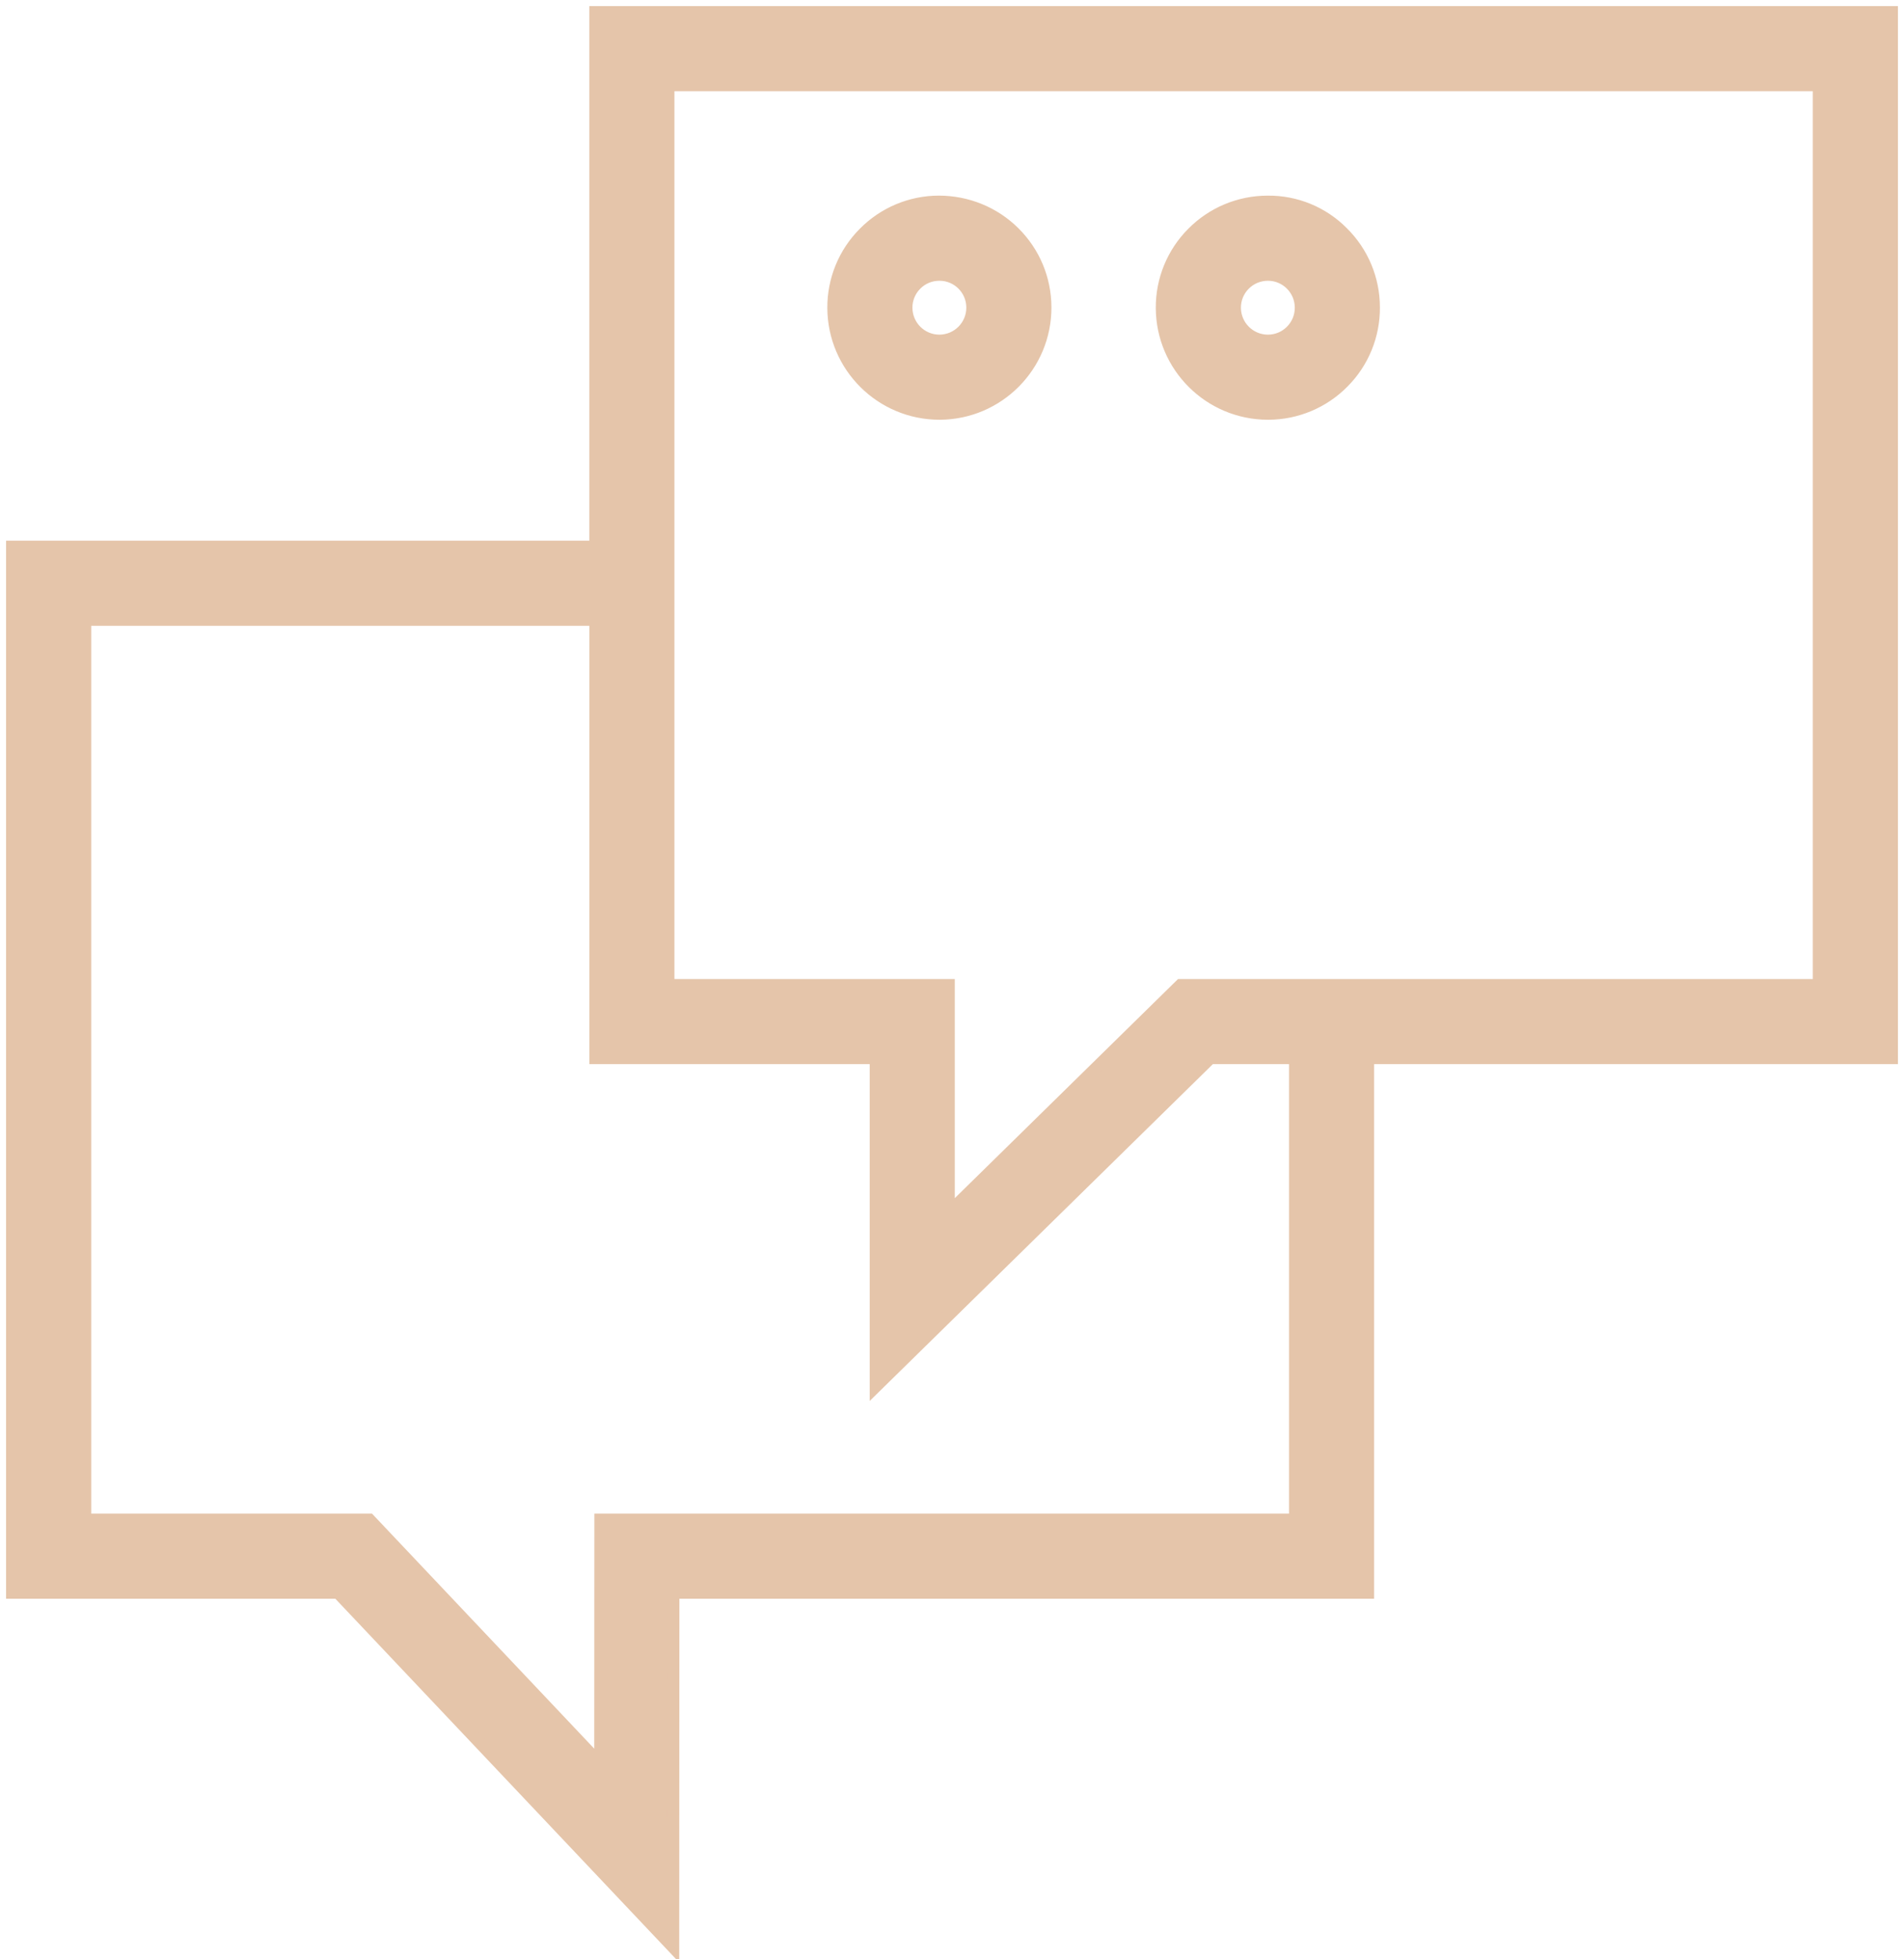
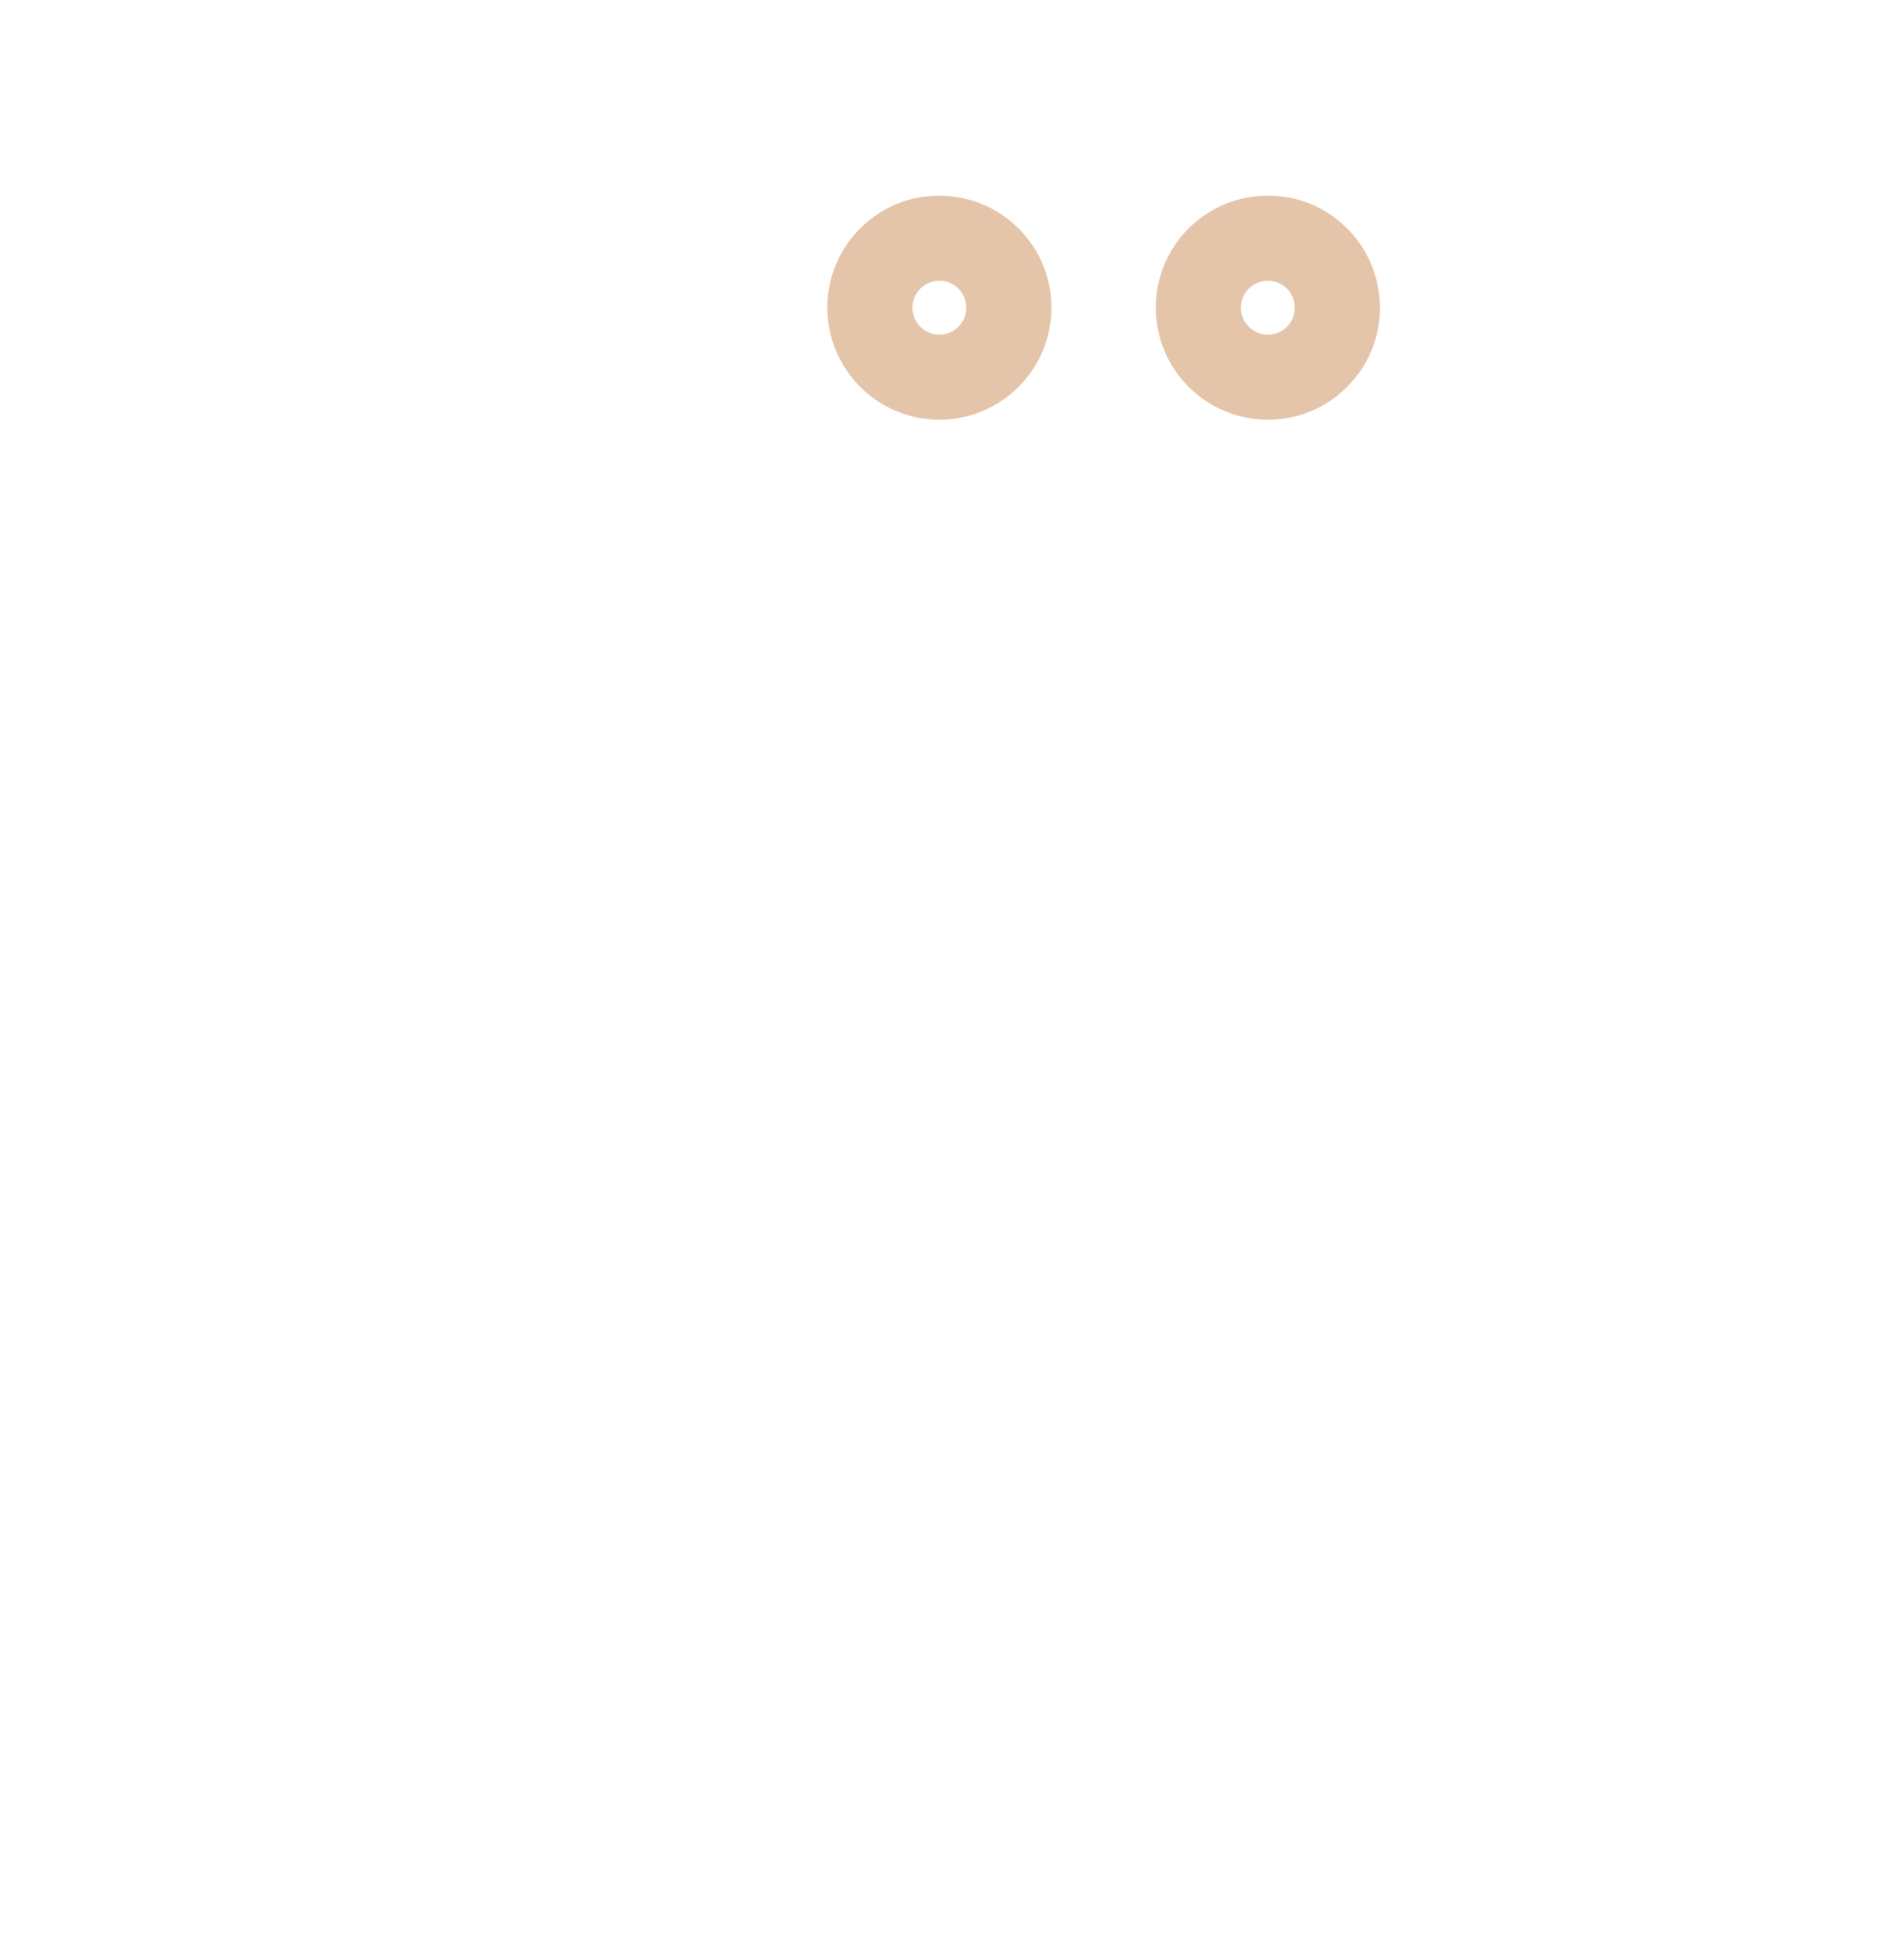
<svg xmlns="http://www.w3.org/2000/svg" viewBox="1960.853 2459.719 78.293 80.562" width="78.293" height="80.562" data-guides="{&quot;vertical&quot;:[],&quot;horizontal&quot;:[]}">
-   <path fill="#e5c5aa" stroke="#e5c5aa" fill-opacity="1" stroke-width="0.5" stroke-opacity="1" color="rgb(51, 51, 51)" fill-rule="evenodd" font-size-adjust="none" id="tSvg11b43038315" title="Path 10" d="M 2038.646 2460.219 C 2020.876 2460.219 2003.106 2460.219 1985.336 2460.219C 1985.336 2467.546 1985.336 2474.873 1985.336 2482.2C 1977.342 2482.2 1969.348 2482.2 1961.353 2482.2C 1961.353 2496.534 1961.353 2510.869 1961.353 2525.203C 1965.819 2525.203 1970.284 2525.203 1974.749 2525.203C 1979.344 2530.062 1983.939 2534.922 1988.533 2539.781C 1988.536 2534.922 1988.538 2530.062 1988.54 2525.203C 1998.063 2525.203 2007.585 2525.203 2017.107 2525.203C 2017.107 2517.876 2017.107 2510.55 2017.107 2503.223C 2024.287 2503.223 2031.467 2503.223 2038.646 2503.223C 2038.646 2488.888 2038.646 2474.554 2038.646 2460.219ZM 2014.108 2522.204 C 2004.587 2522.204 1995.065 2522.204 1985.543 2522.204C 1985.542 2525.551 1985.54 2528.899 1985.538 2532.246C 1982.373 2528.899 1979.208 2525.551 1976.042 2522.204C 1972.146 2522.204 1968.25 2522.204 1964.354 2522.204C 1964.354 2509.87 1964.354 2497.535 1964.354 2485.201C 1971.349 2485.201 1978.343 2485.201 1985.337 2485.201C 1985.337 2491.209 1985.337 2497.216 1985.337 2503.224C 1989.18 2503.224 1993.023 2503.224 1996.865 2503.224C 1996.865 2507.725 1996.865 2512.226 1996.865 2516.727C 2001.451 2512.226 2006.037 2507.725 2010.623 2503.224C 2011.785 2503.224 2012.947 2503.224 2014.108 2503.224C 2014.108 2509.551 2014.108 2515.877 2014.108 2522.204ZM 2035.646 2500.224 C 2026.896 2500.224 2018.146 2500.224 2009.396 2500.224C 2006.219 2503.342 2003.042 2506.461 1999.864 2509.579C 1999.864 2506.461 1999.864 2503.342 1999.864 2500.224C 1996.022 2500.224 1992.179 2500.224 1988.336 2500.224C 1988.336 2487.889 1988.336 2475.554 1988.336 2463.219C 2004.106 2463.219 2019.876 2463.219 2035.646 2463.219C 2035.646 2475.554 2035.646 2487.889 2035.646 2500.224Z" />
  <path fill="#e5c5aa" stroke="#e5c5aa" fill-opacity="1" stroke-width="0.5" stroke-opacity="1" color="rgb(51, 51, 51)" fill-rule="evenodd" font-size-adjust="none" id="tSvgadf8f46fcd" title="Path 11" d="M 1999.483 2476.728 C 1999.488 2476.728 1999.493 2476.728 1999.498 2476.728C 2001.903 2476.715 2003.844 2474.759 2003.838 2472.354C 2003.834 2471.19 2003.377 2470.097 2002.55 2469.277C 2001.723 2468.457 2000.616 2468.015 1999.464 2468.012C 1998.307 2468.012 1997.199 2468.477 1996.386 2469.301C 1995.57 2470.119 1995.115 2471.23 1995.123 2472.386C 1995.136 2474.786 1997.084 2476.725 1999.483 2476.728ZM 1998.516 2471.414 C 1998.771 2471.156 1999.112 2471.014 1999.475 2471.013C 1999.477 2471.013 1999.479 2471.013 1999.481 2471.013C 2000.23 2471.011 2000.837 2471.617 2000.838 2472.365C 2000.84 2473.114 2000.236 2473.724 1999.486 2473.729C 1999.485 2473.729 1999.483 2473.729 1999.481 2473.729C 1998.733 2473.728 1998.126 2473.123 1998.122 2472.375C 1998.12 2472.015 1998.262 2471.669 1998.516 2471.414ZM 2012.99 2476.728 C 2012.995 2476.728 2013 2476.728 2013.005 2476.728C 2014.162 2476.726 2015.27 2476.262 2016.082 2475.439C 2016.9 2474.621 2017.354 2473.509 2017.345 2472.353C 2017.344 2471.197 2016.881 2470.09 2016.058 2469.278C 2015.244 2468.455 2014.131 2467.999 2012.973 2468.013C 2011.816 2468.014 2010.706 2468.478 2009.892 2469.302C 2009.076 2470.12 2008.621 2471.231 2008.629 2472.387C 2008.643 2474.787 2010.591 2476.725 2012.99 2476.728ZM 2012.023 2471.415 C 2012.279 2471.157 2012.62 2471.015 2012.985 2471.013C 2012.987 2471.013 2012.989 2471.013 2012.991 2471.013C 2013.35 2471.013 2013.689 2471.153 2013.944 2471.407C 2014.201 2471.662 2014.343 2472.003 2014.345 2472.365C 2014.345 2472.366 2014.345 2472.366 2014.345 2472.367C 2014.346 2472.729 2014.207 2473.07 2013.952 2473.327C 2013.697 2473.585 2013.356 2473.727 2012.994 2473.729C 2012.993 2473.729 2012.991 2473.729 2012.989 2473.729C 2012.241 2473.728 2011.634 2473.123 2011.63 2472.375C 2011.628 2472.015 2011.769 2471.67 2012.023 2471.415Z" />
  <defs />
</svg>